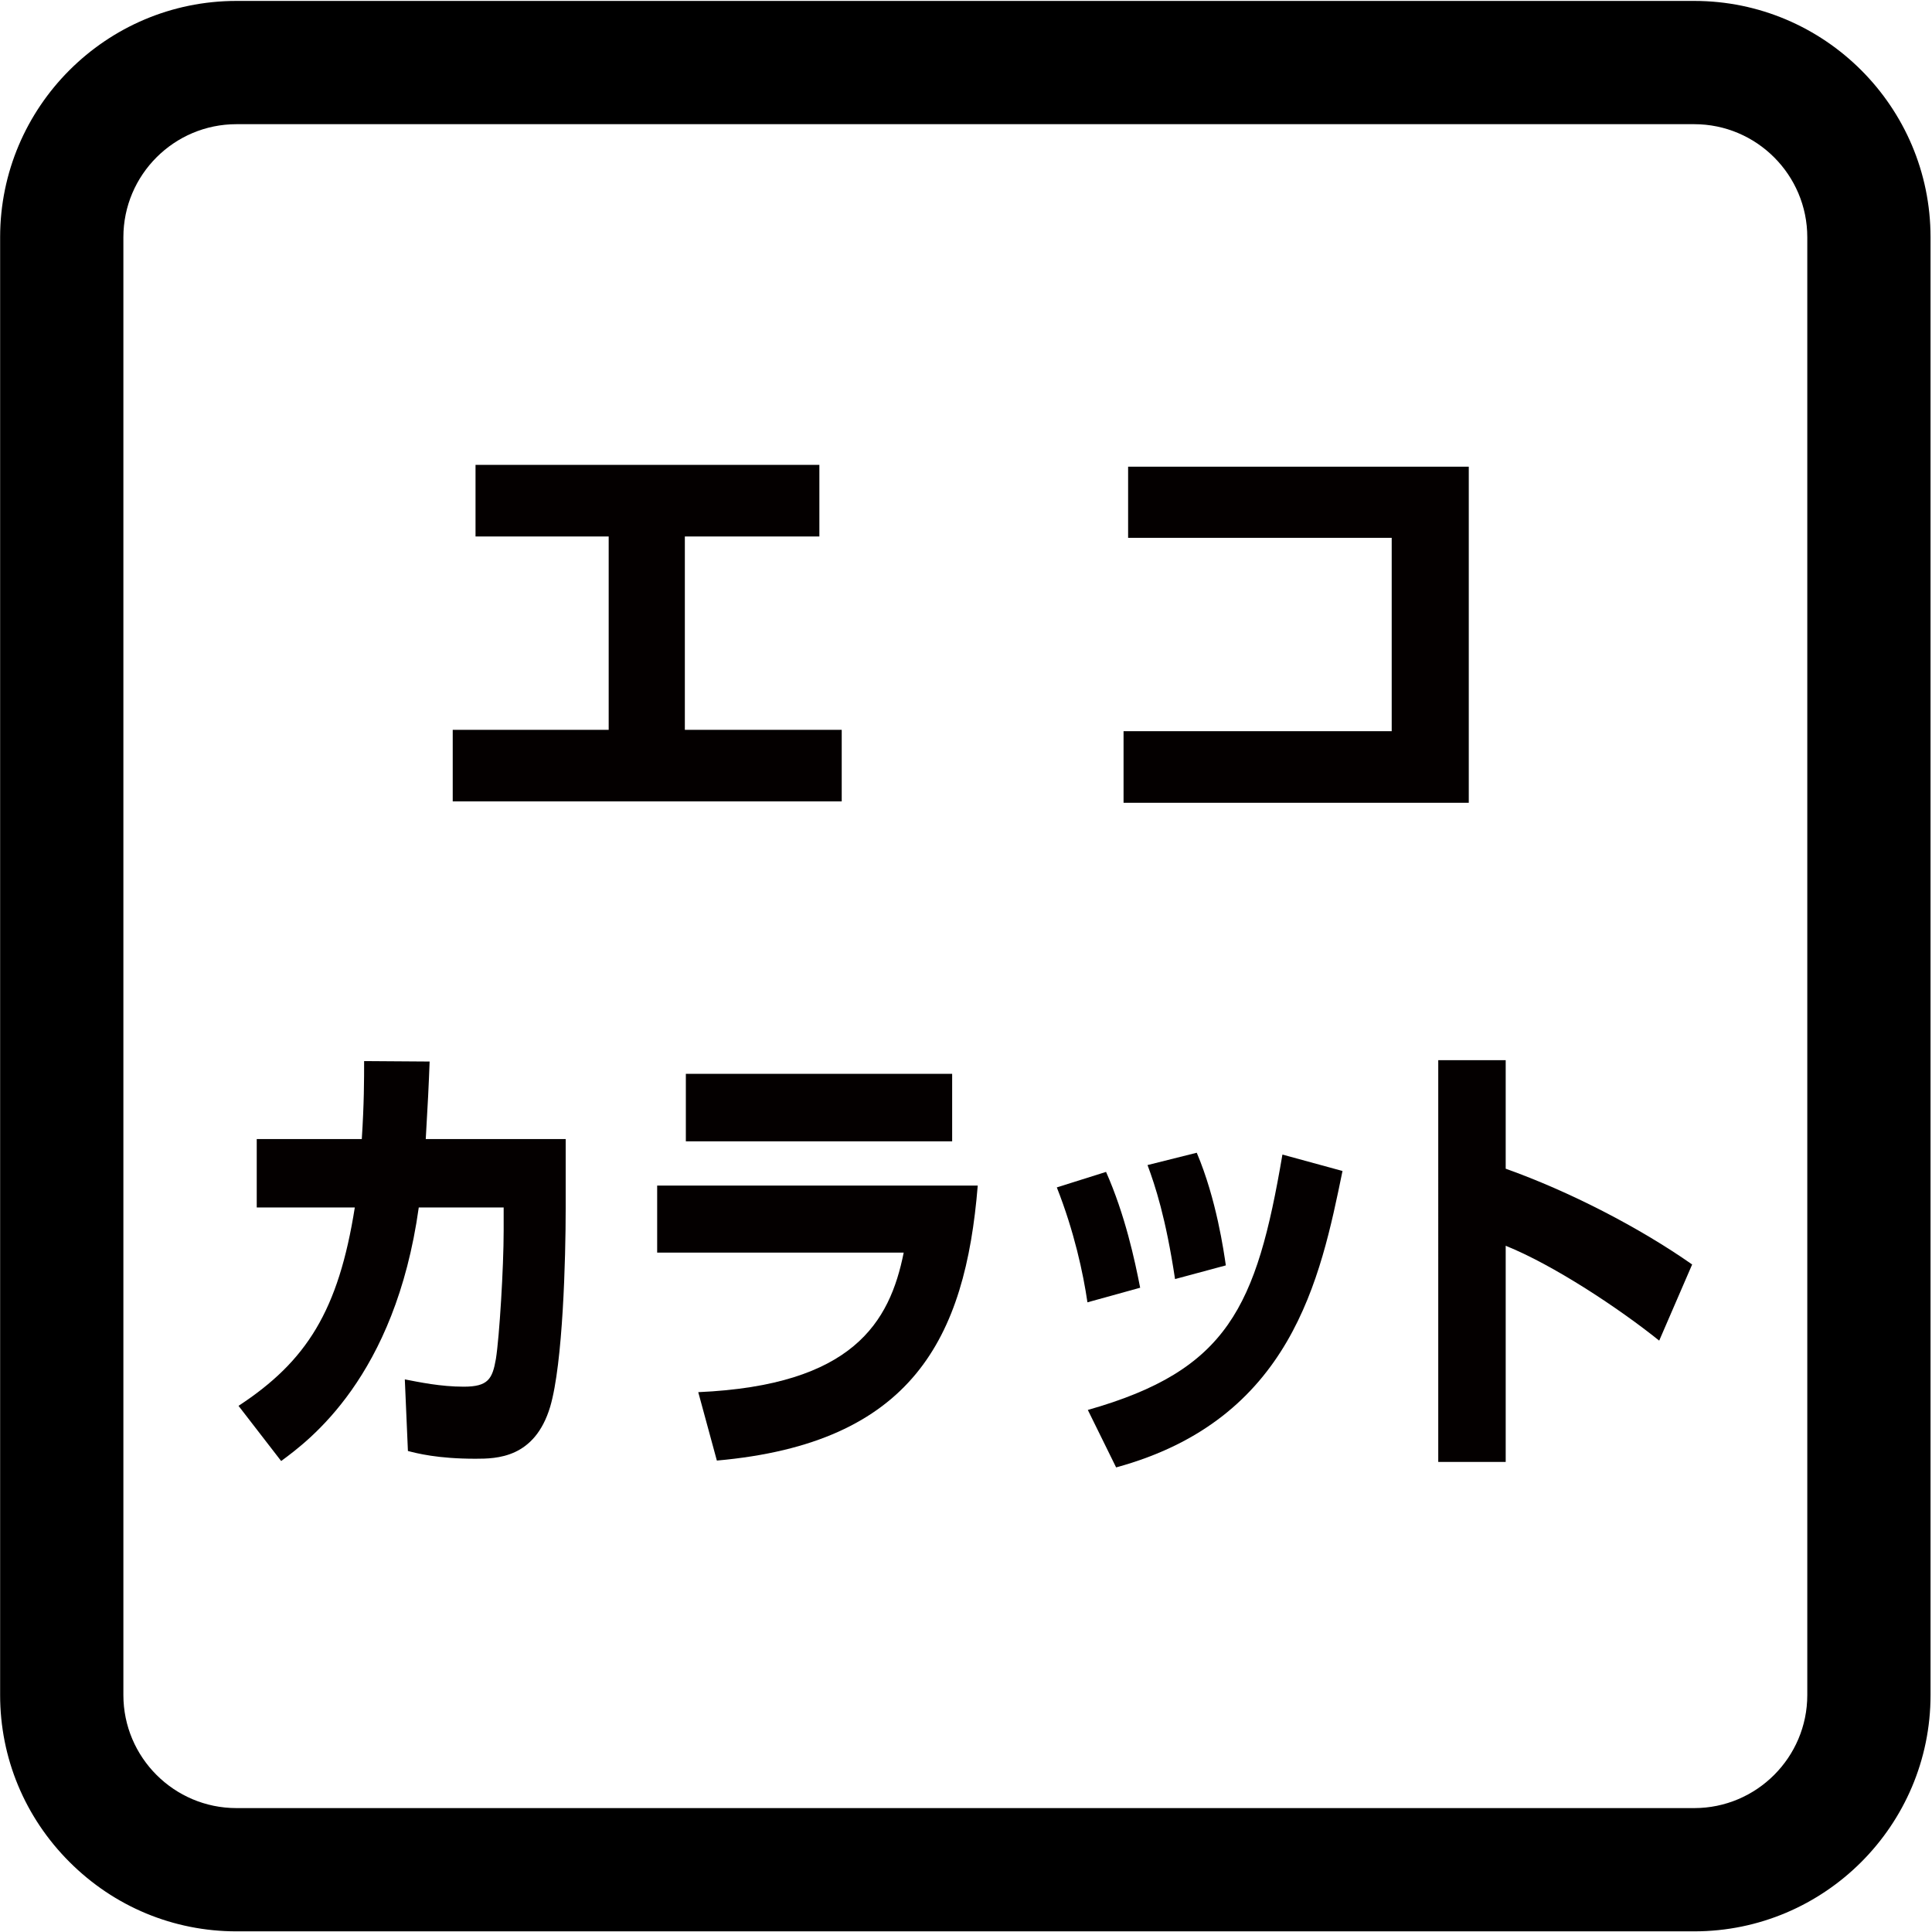
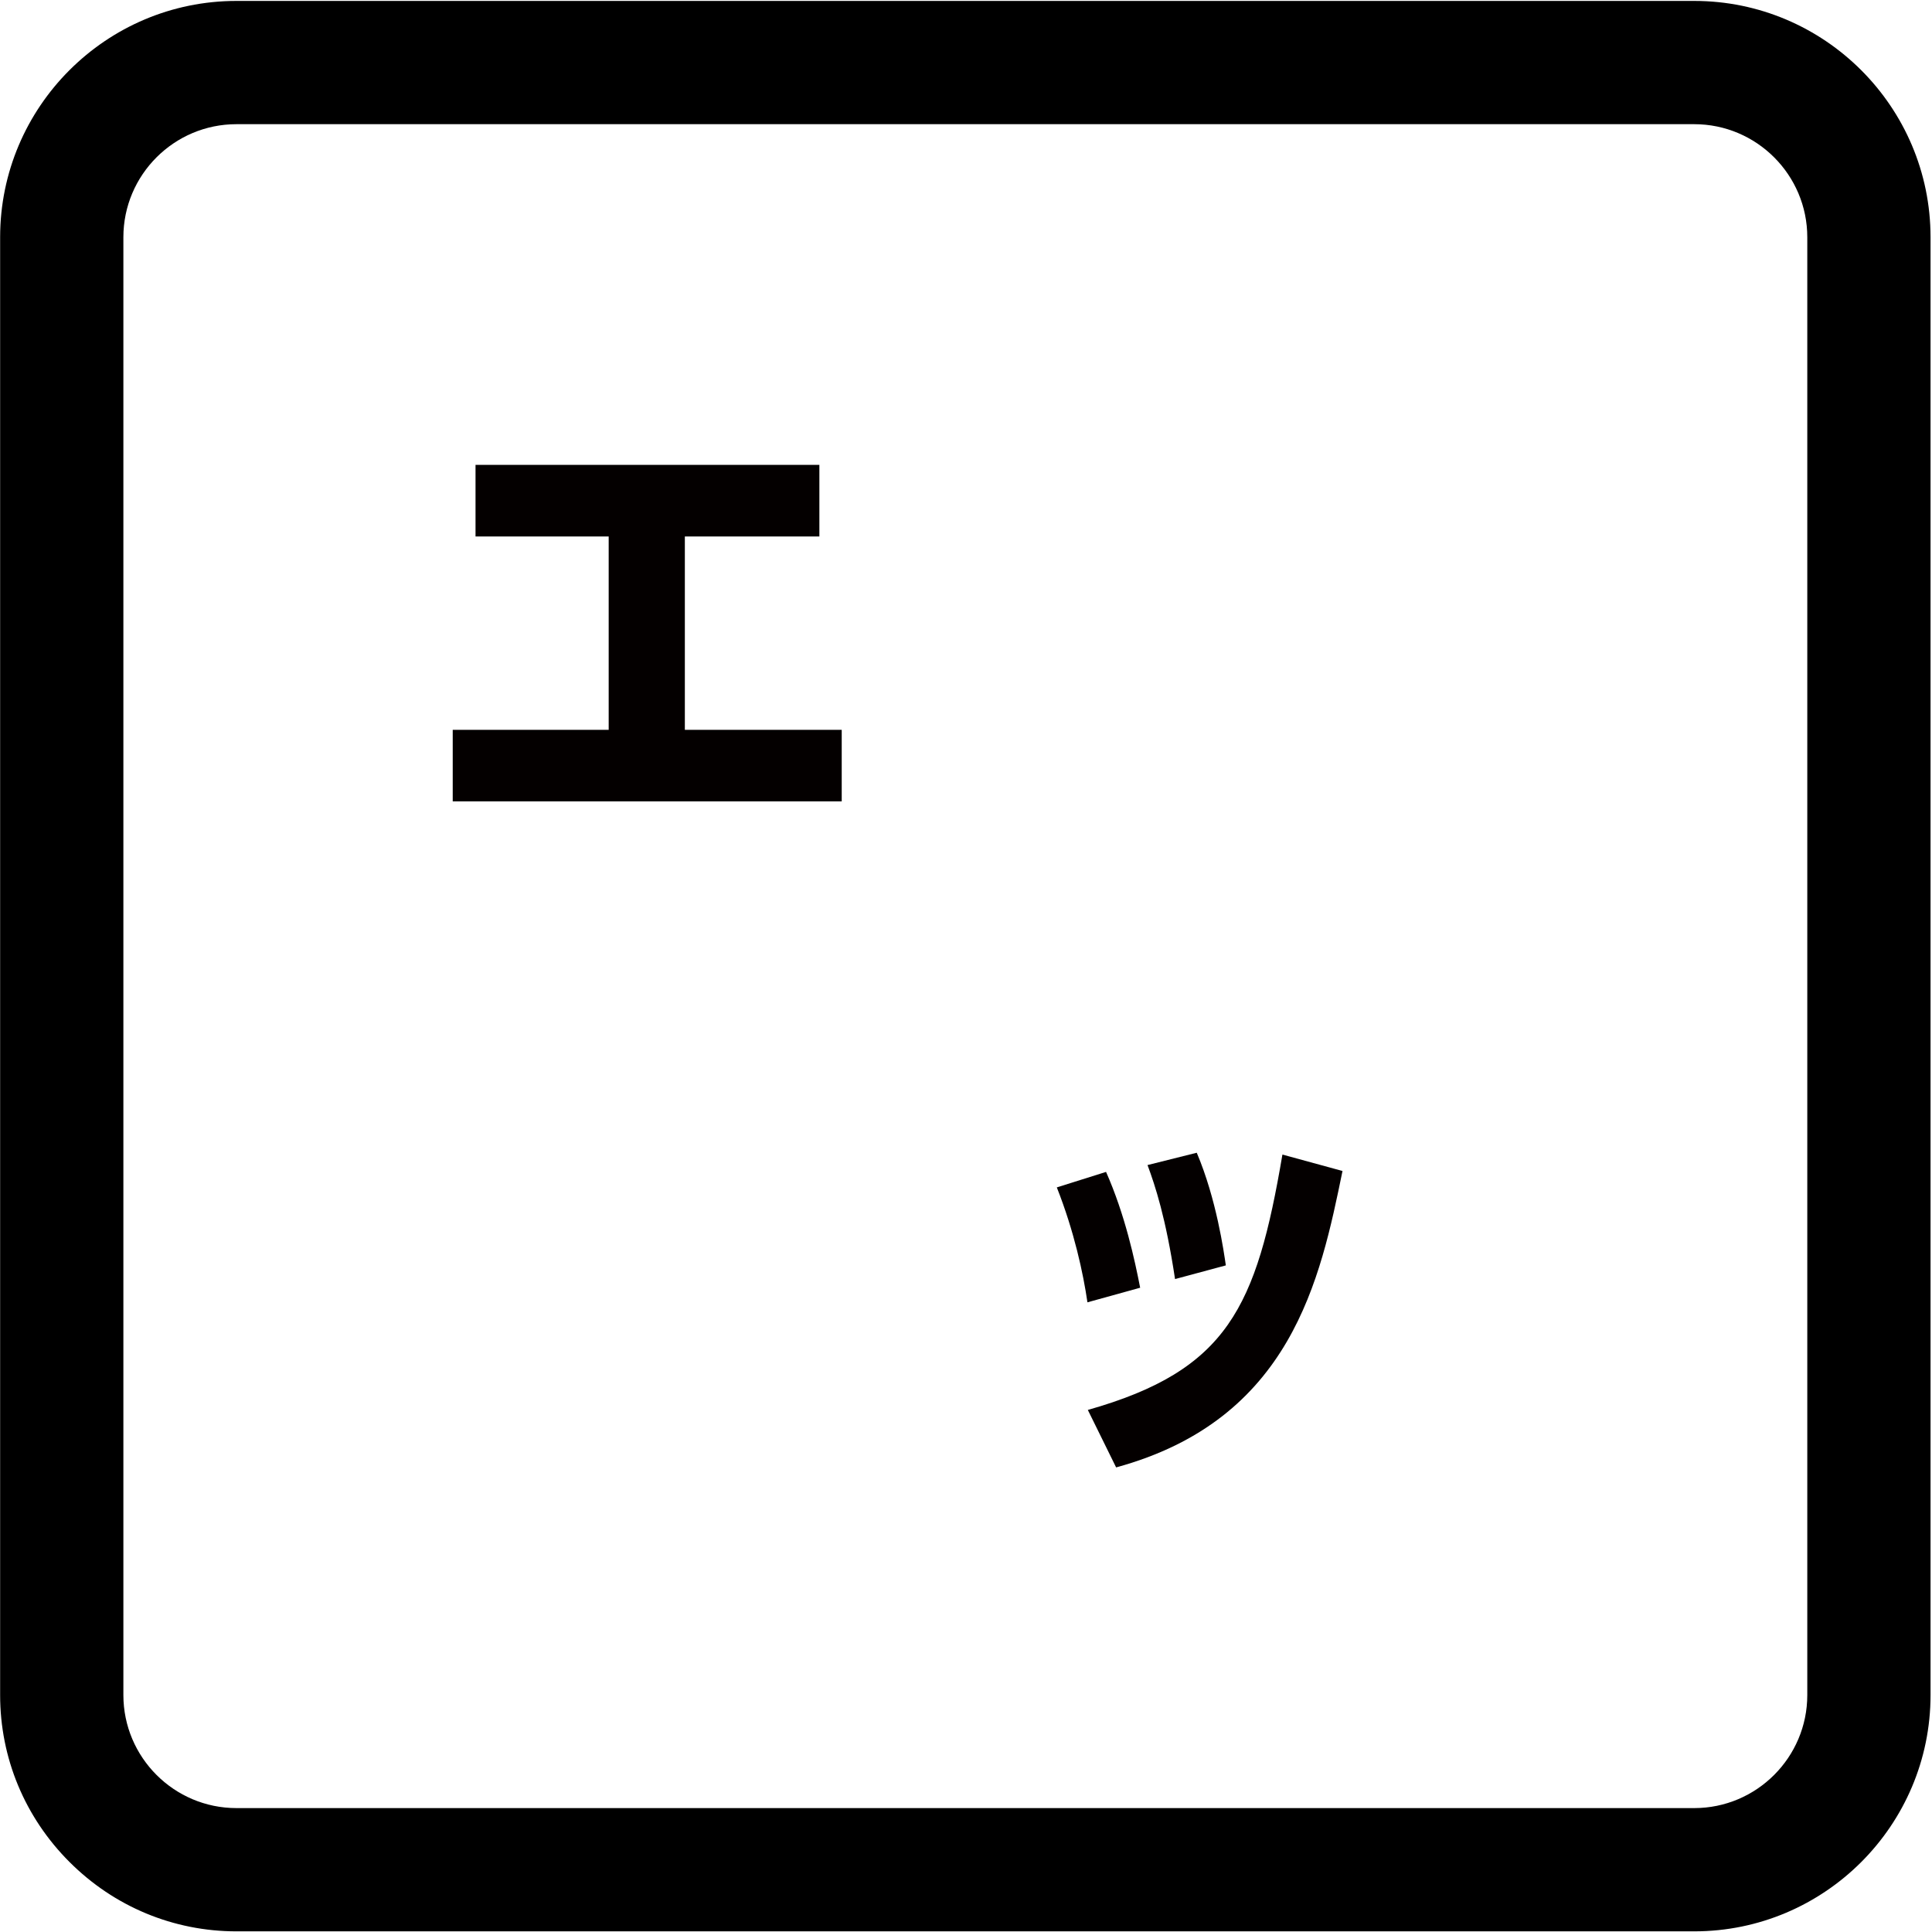
<svg xmlns="http://www.w3.org/2000/svg" version="1.1" width="627" height="627" viewBox="-0.041 -0.301 627 627" enable-background="new -0.041 -0.301 627 627" xml:space="preserve">
  <defs>
</defs>
  <path d="M76.692,0C34.404,0,0,34.404,0,76.692v473.102c0,20.423,7.994,39.665,22.511,54.182s33.759,22.512,54.182,22.512h473.101  c42.289,0,76.693-34.404,76.693-76.693V76.692C626.486,34.404,592.082,0,549.793,0H76.692z M40,549.794V76.692  C40,56.46,56.46,40,76.692,40h473.101c20.232,0,36.693,16.46,36.693,36.692v473.102c0,20.232-16.461,36.693-36.693,36.693H76.692  C56.46,586.487,40,570.026,40,549.794z" />
  <path fill="#040000" d="M265.874,150.563V173.8h-43.659v62.751h50.911v23.235H146.884v-23.235h50.615V173.8h-43.216v-23.236H265.874  z" />
-   <path fill="#040000" d="M476.626,151.155V260.23H364.591v-23.235h87.023v-62.752h-85.543v-23.088H476.626z" />
-   <path fill="#040000" d="M183.543,369.363v22.644c0,15.984-0.88,50.172-5.032,64.231c-5.031,16.725-17.36,16.872-24.279,16.872  c-12.328,0-18.996-1.775-21.89-2.516l-1.006-23.236c4.654,0.889,11.573,2.368,19.122,2.368c7.925,0,9.309-2.516,10.441-9.027  c1.132-7.104,2.516-29.601,2.516-41.588v-7.548h-27.551c-7.674,55.056-35.602,75.627-44.659,82.287l-13.838-17.908  c22.141-14.504,32.457-30.932,37.74-64.379H83.279v-22.2h34.093c0.755-11.544,0.755-19.388,0.755-25.308l21.26,0.147  c-0.251,6.956-0.629,14.652-1.258,25.16H183.543z" />
-   <path fill="#040000" d="M317.269,384.459c-4.025,49.58-21.261,83.619-84.664,89.243l-6.039-22.199  c50.195-2.22,62.146-22.644,66.675-45.288h-80.01v-21.756H317.269z M308.966,348.199v21.904H222.54v-21.904H308.966z" />
  <path fill="#040000" d="M352.871,422.347c-1.384-9.472-4.277-22.939-9.938-37.296l15.977-5.031  c6.164,13.912,9.31,28.563,11.07,37.592L352.871,422.347z M352.997,457.274c45.414-12.876,54.724-33.3,63.152-82.879l19.499,5.328  c-7.171,34.928-16.48,80.659-73.468,96.199L352.997,457.274z M381.302,414.799c-3.019-19.979-6.416-30.191-8.932-37l15.977-3.995  c6.416,15.096,8.807,32.264,9.436,36.556L381.302,414.799z" />
-   <path fill="#040000" d="M488.609,343.76v35.224c20.758,7.399,43.401,19.092,60.511,31.08l-10.693,24.716  c-13.083-10.509-34.344-24.568-49.817-30.784v70.151h-21.889V343.76H488.609z" />
</svg>